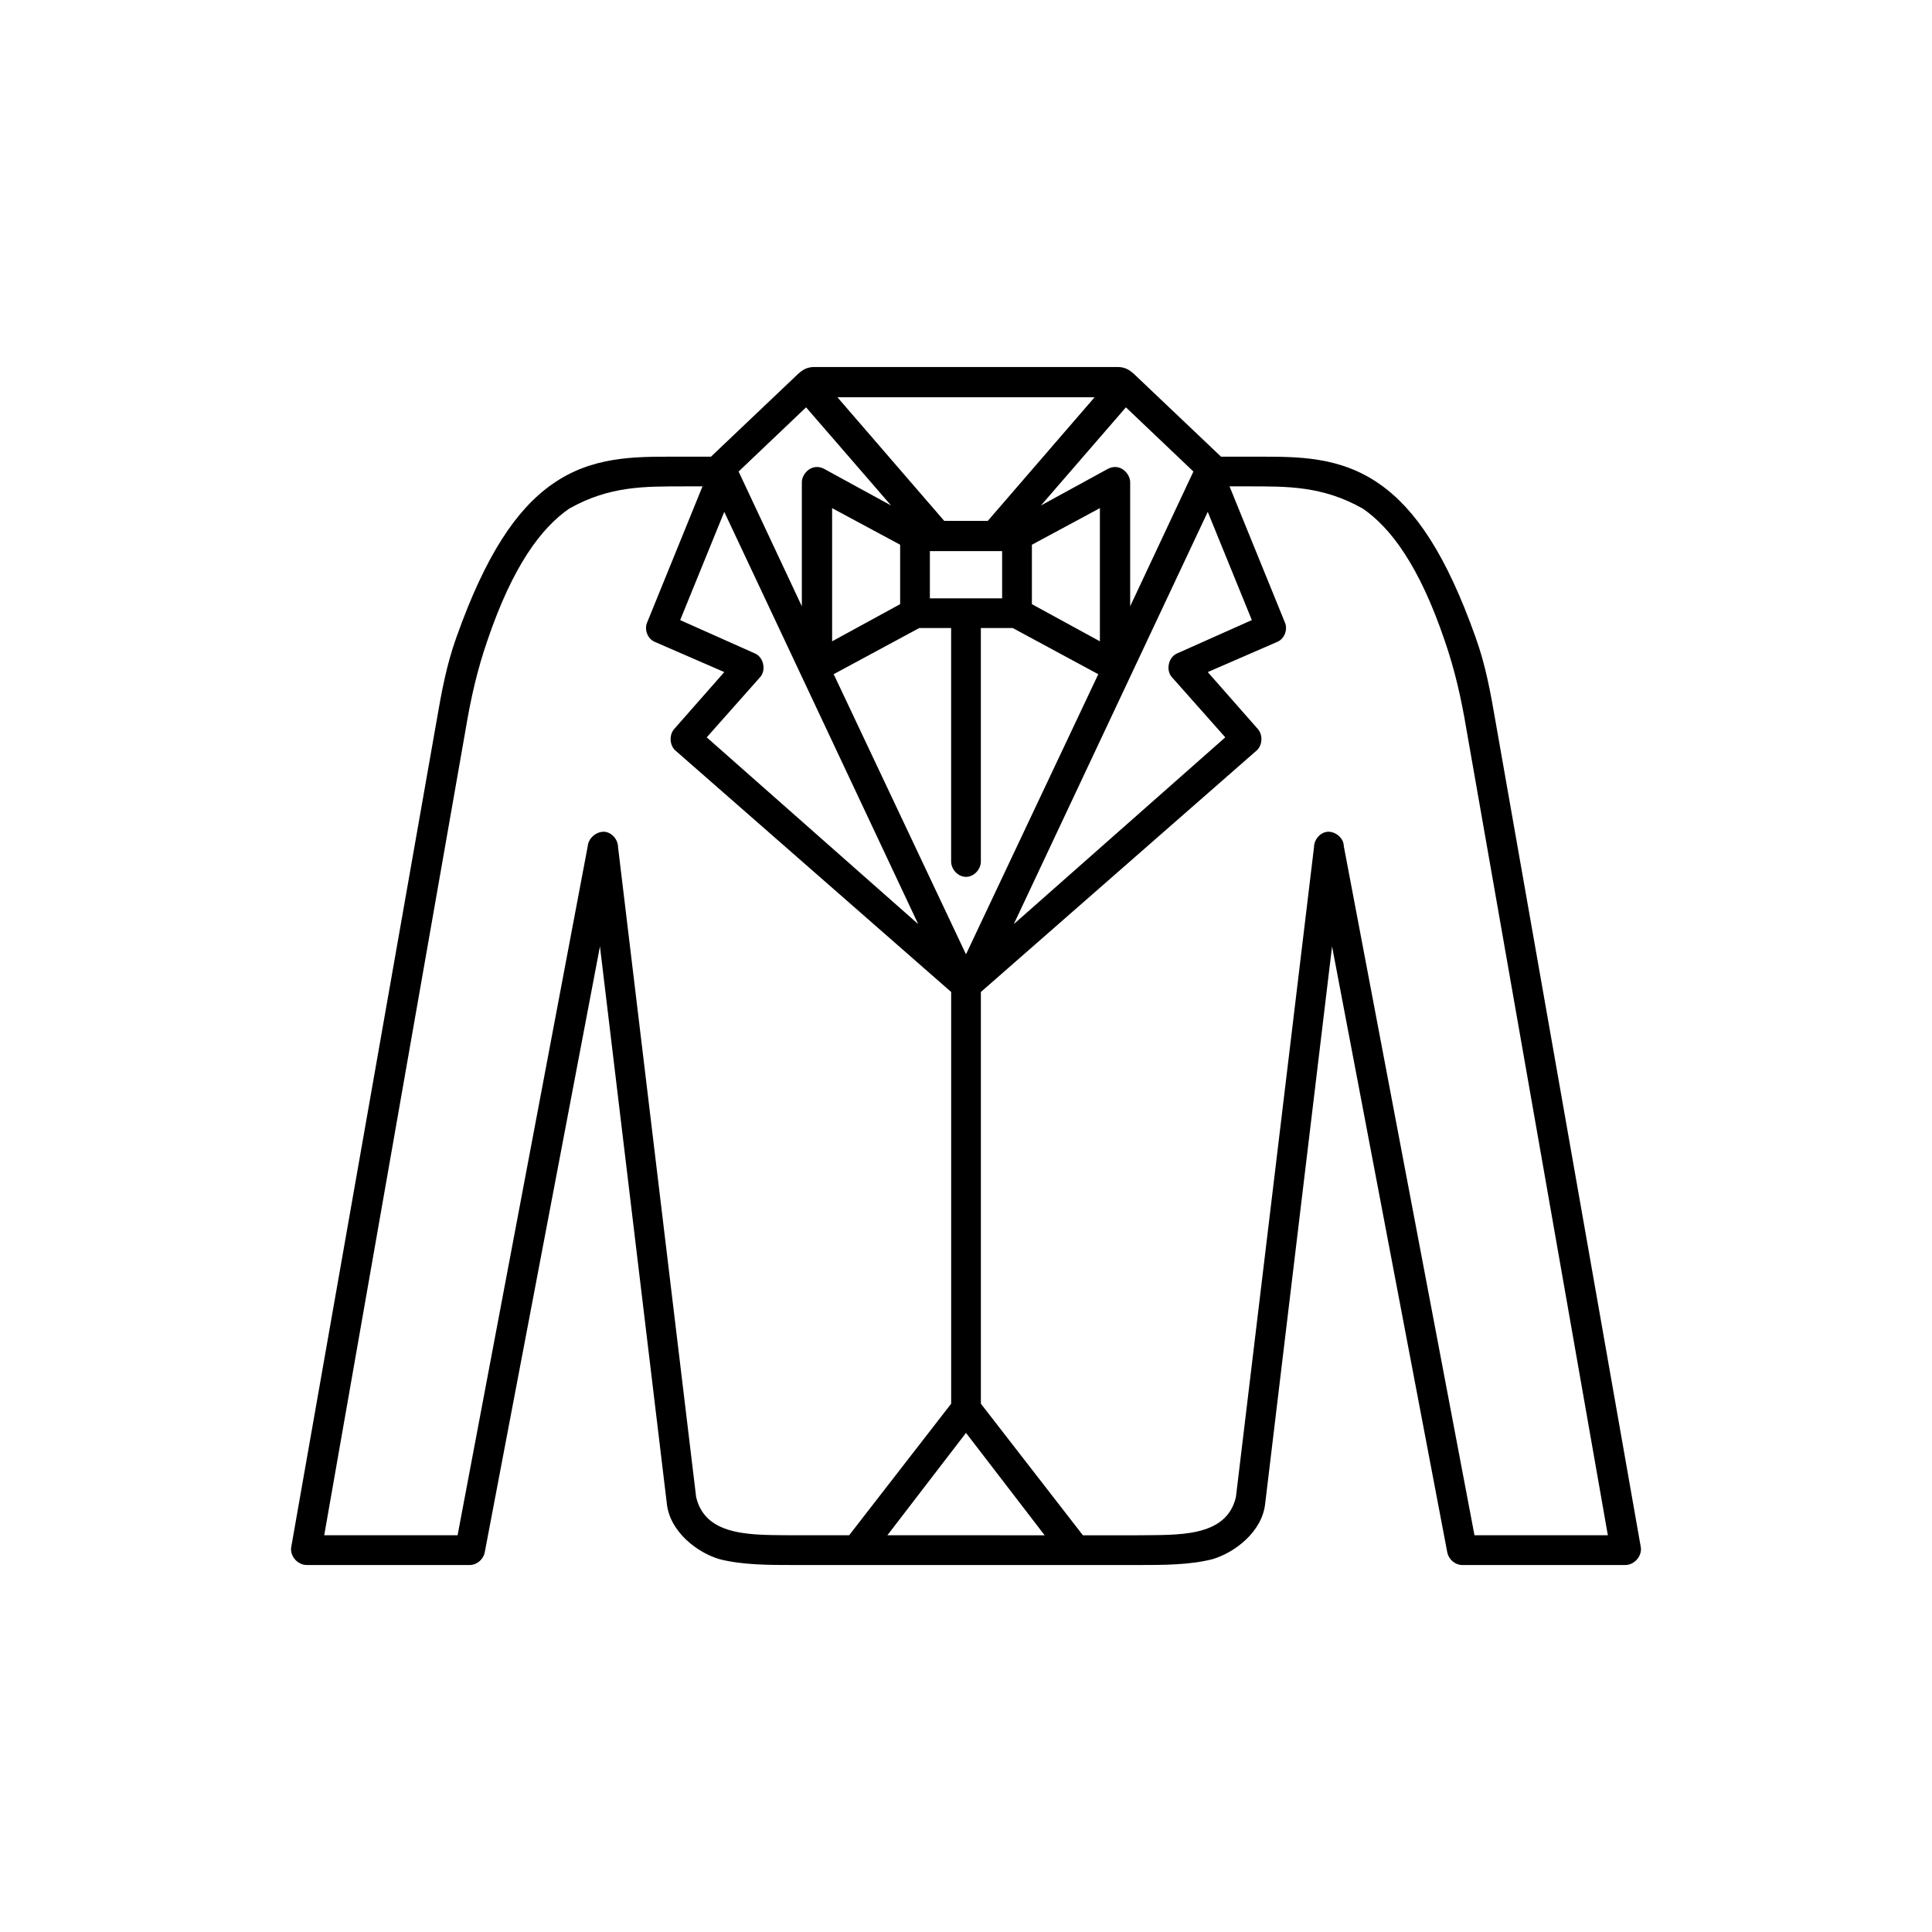
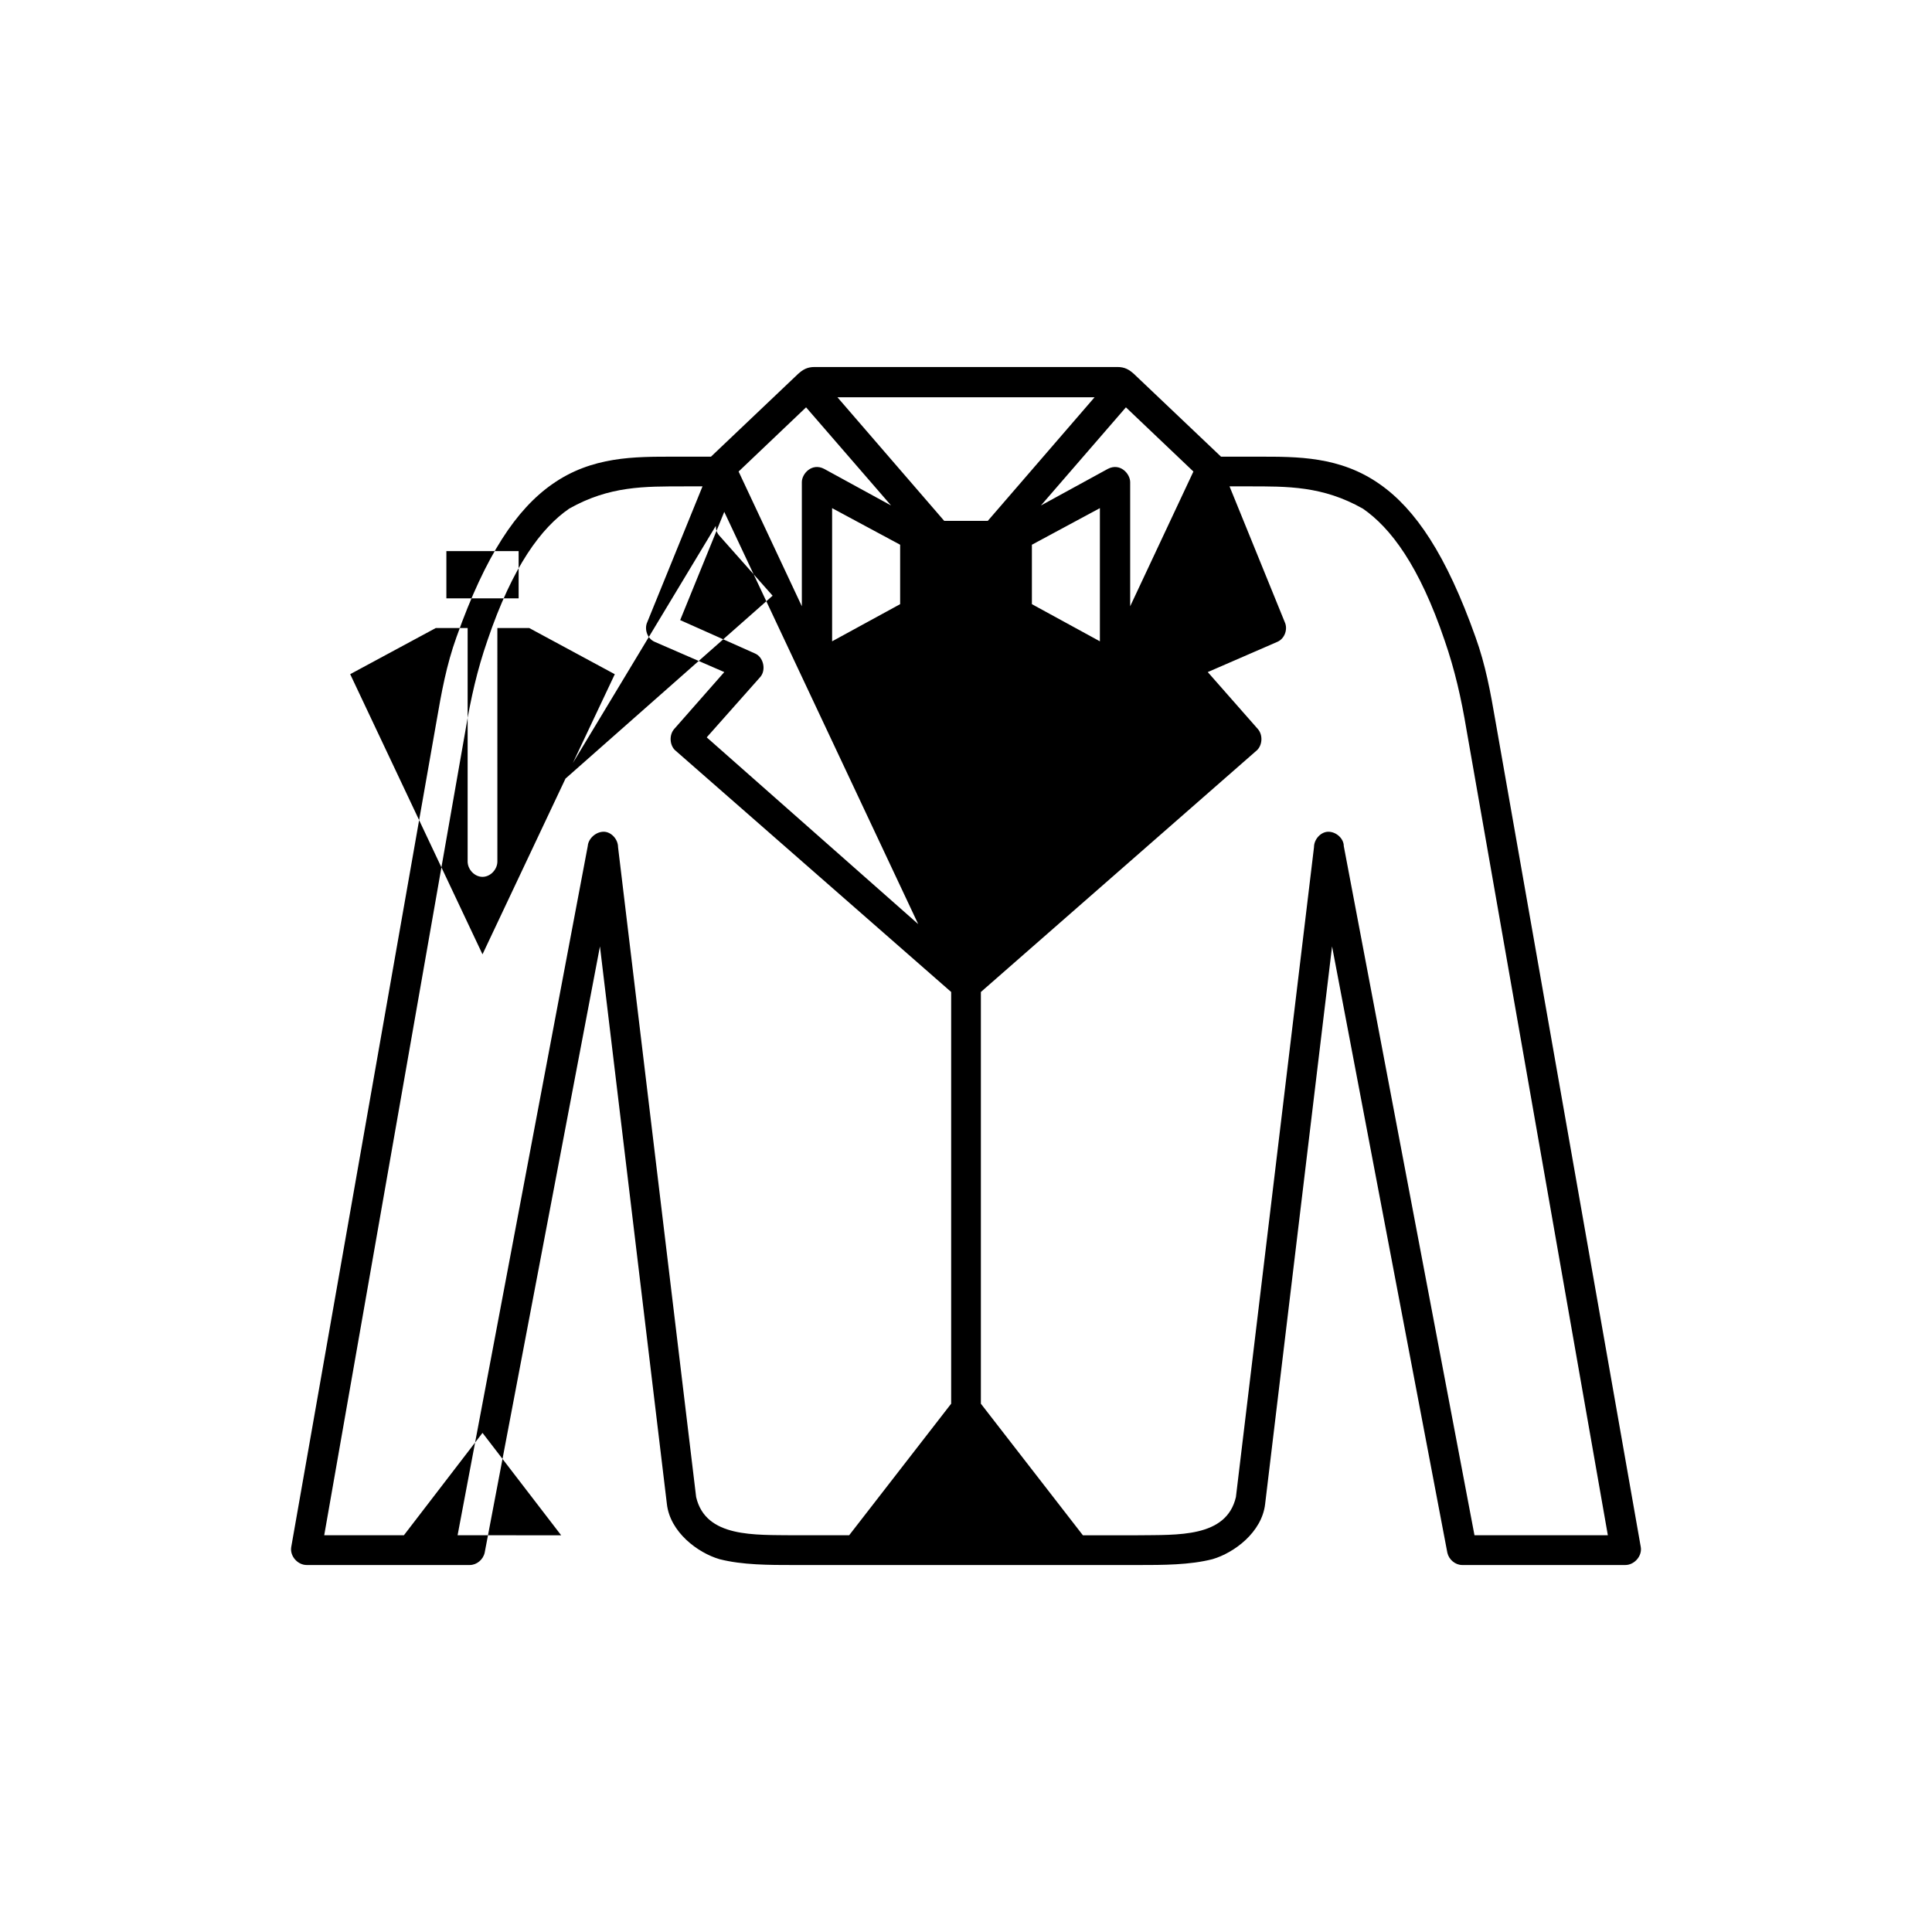
<svg xmlns="http://www.w3.org/2000/svg" fill="#000000" width="800px" height="800px" version="1.1" viewBox="144 144 512 512">
-   <path d="m359.87 241.26c-1.977 0-3.098 0.699-4.367 1.828l-23.09 21.938h-9.855c-10.281 0-21.684-0.141-32.242 7.309-9.43 6.609-17.598 18.695-25.34 40.492-2.676 7.453-3.945 14.484-5.352 22.637l-38.441 218.5c-0.422 2.394 1.688 4.781 4.086 4.781h43.227c1.828 0 3.523-1.406 3.941-3.238l30.555-160.7 17.738 147.77c0.84 7.453 8.168 12.934 13.941 14.621 6.055 1.551 13.094 1.551 19.855 1.551h90.953c6.762 0 13.801 0 19.852-1.551 5.773-1.688 13.098-7.168 13.941-14.621l17.738-147.77 30.555 160.7c0.418 1.828 2.109 3.238 3.941 3.238h43.227c2.394 0 4.508-2.394 4.086-4.781l-38.441-218.5c-1.406-8.156-2.676-15.184-5.356-22.637-7.742-21.793-15.91-33.887-25.34-40.492-10.559-7.453-21.961-7.309-32.242-7.309h-9.855l-23.09-21.938c-1.27-1.129-2.398-1.828-4.367-1.828zm6.055 8.016h68.152l-28.301 32.758h-11.551zm-8.309 2.672 22.531 26.012-17.738-9.703c-3.238-1.688-5.914 1.266-5.914 3.516v32.898l-16.758-35.711zm84.762 0 17.887 17.012-16.758 35.711v-32.898c0-2.246-2.672-5.203-5.914-3.516l-17.738 9.703zm-117.14 20.945h4.934l-14.645 35.996c-0.84 1.828 0 4.359 1.969 5.203l18.445 8.016-13.234 15.043c-1.406 1.547-1.266 4.219 0.141 5.621l73.219 64.113v109.11l-27.035 34.867h-14.5c-10.559-0.137-23.512 0.707-26.047-10.121l-20.695-172.24c0-2.109-1.828-4.082-3.805-4.082-2.109 0-4.082 1.828-4.223 3.793l-34.496 182.64h-35.344l37.453-213.43c1.406-8.434 3.098-15.887 5.773-23.617 6.758-19.965 14.363-29.945 21.684-35.008 10.691-6.039 19.984-5.898 30.406-5.898zm144.6 0h4.934c10.414 0 19.711-0.141 30.41 5.906 7.32 5.059 14.93 15.043 21.688 35.008 2.672 7.734 4.363 15.184 5.773 23.617l37.453 213.43h-35.344l-34.637-182.64c0-1.969-1.977-3.793-4.086-3.793-1.977 0-3.805 1.969-3.805 4.082l-20.695 172.24c-2.535 10.82-15.488 9.98-26.047 10.121h-14.504l-27.035-34.867v-109.11l73.219-64.113c1.406-1.406 1.551-4.074 0.141-5.621l-13.234-15.043 18.445-8.016c1.969-0.84 2.816-3.375 1.969-5.203zm-105.32 5.769 18.027 9.699v15.75l-18.027 9.844zm70.965 0v35.293l-18.02-9.844v-15.75zm-99.547 0.984 51.395 109.25-56.043-49.488 14.223-16.031c1.551-1.828 0.848-5.203-1.406-6.188l-19.852-8.855zm128.13 0 11.684 28.684-19.852 8.855c-2.254 0.984-2.957 4.359-1.406 6.188l14.219 16.031-56.039 49.488zm-73.641 10.402h19.148v12.516h-19.148zm-2.816 20.391h8.449v61.863c0 2.106 1.828 4.074 3.941 4.074 2.109 0 3.941-1.969 3.941-4.074l-0.004-61.863h8.453l22.668 12.234-35.059 74.234-35.062-74.242zm12.391 213.29 20.844 27.137-20.844-0.004h-20.836z" />
+   <path d="m359.87 241.26c-1.977 0-3.098 0.699-4.367 1.828l-23.09 21.938h-9.855c-10.281 0-21.684-0.141-32.242 7.309-9.43 6.609-17.598 18.695-25.34 40.492-2.676 7.453-3.945 14.484-5.352 22.637l-38.441 218.5c-0.422 2.394 1.688 4.781 4.086 4.781h43.227c1.828 0 3.523-1.406 3.941-3.238l30.555-160.7 17.738 147.77c0.84 7.453 8.168 12.934 13.941 14.621 6.055 1.551 13.094 1.551 19.855 1.551h90.953c6.762 0 13.801 0 19.852-1.551 5.773-1.688 13.098-7.168 13.941-14.621l17.738-147.77 30.555 160.7c0.418 1.828 2.109 3.238 3.941 3.238h43.227c2.394 0 4.508-2.394 4.086-4.781l-38.441-218.5c-1.406-8.156-2.676-15.184-5.356-22.637-7.742-21.793-15.91-33.887-25.34-40.492-10.559-7.453-21.961-7.309-32.242-7.309h-9.855l-23.09-21.938c-1.27-1.129-2.398-1.828-4.367-1.828zm6.055 8.016h68.152l-28.301 32.758h-11.551zm-8.309 2.672 22.531 26.012-17.738-9.703c-3.238-1.688-5.914 1.266-5.914 3.516v32.898l-16.758-35.711zm84.762 0 17.887 17.012-16.758 35.711v-32.898c0-2.246-2.672-5.203-5.914-3.516l-17.738 9.703zm-117.14 20.945h4.934l-14.645 35.996c-0.84 1.828 0 4.359 1.969 5.203l18.445 8.016-13.234 15.043c-1.406 1.547-1.266 4.219 0.141 5.621l73.219 64.113v109.11l-27.035 34.867h-14.5c-10.559-0.137-23.512 0.707-26.047-10.121l-20.695-172.24c0-2.109-1.828-4.082-3.805-4.082-2.109 0-4.082 1.828-4.223 3.793l-34.496 182.64h-35.344l37.453-213.43c1.406-8.434 3.098-15.887 5.773-23.617 6.758-19.965 14.363-29.945 21.684-35.008 10.691-6.039 19.984-5.898 30.406-5.898zm144.6 0h4.934c10.414 0 19.711-0.141 30.41 5.906 7.32 5.059 14.93 15.043 21.688 35.008 2.672 7.734 4.363 15.184 5.773 23.617l37.453 213.43h-35.344l-34.637-182.64c0-1.969-1.977-3.793-4.086-3.793-1.977 0-3.805 1.969-3.805 4.082l-20.695 172.24c-2.535 10.82-15.488 9.98-26.047 10.121h-14.504l-27.035-34.867v-109.11l73.219-64.113c1.406-1.406 1.551-4.074 0.141-5.621l-13.234-15.043 18.445-8.016c1.969-0.84 2.816-3.375 1.969-5.203zm-105.32 5.769 18.027 9.699v15.75l-18.027 9.844zm70.965 0v35.293l-18.02-9.844v-15.75zm-99.547 0.984 51.395 109.25-56.043-49.488 14.223-16.031c1.551-1.828 0.848-5.203-1.406-6.188l-19.852-8.855zc-2.254 0.984-2.957 4.359-1.406 6.188l14.219 16.031-56.039 49.488zm-73.641 10.402h19.148v12.516h-19.148zm-2.816 20.391h8.449v61.863c0 2.106 1.828 4.074 3.941 4.074 2.109 0 3.941-1.969 3.941-4.074l-0.004-61.863h8.453l22.668 12.234-35.059 74.234-35.062-74.242zm12.391 213.29 20.844 27.137-20.844-0.004h-20.836z" />
</svg>